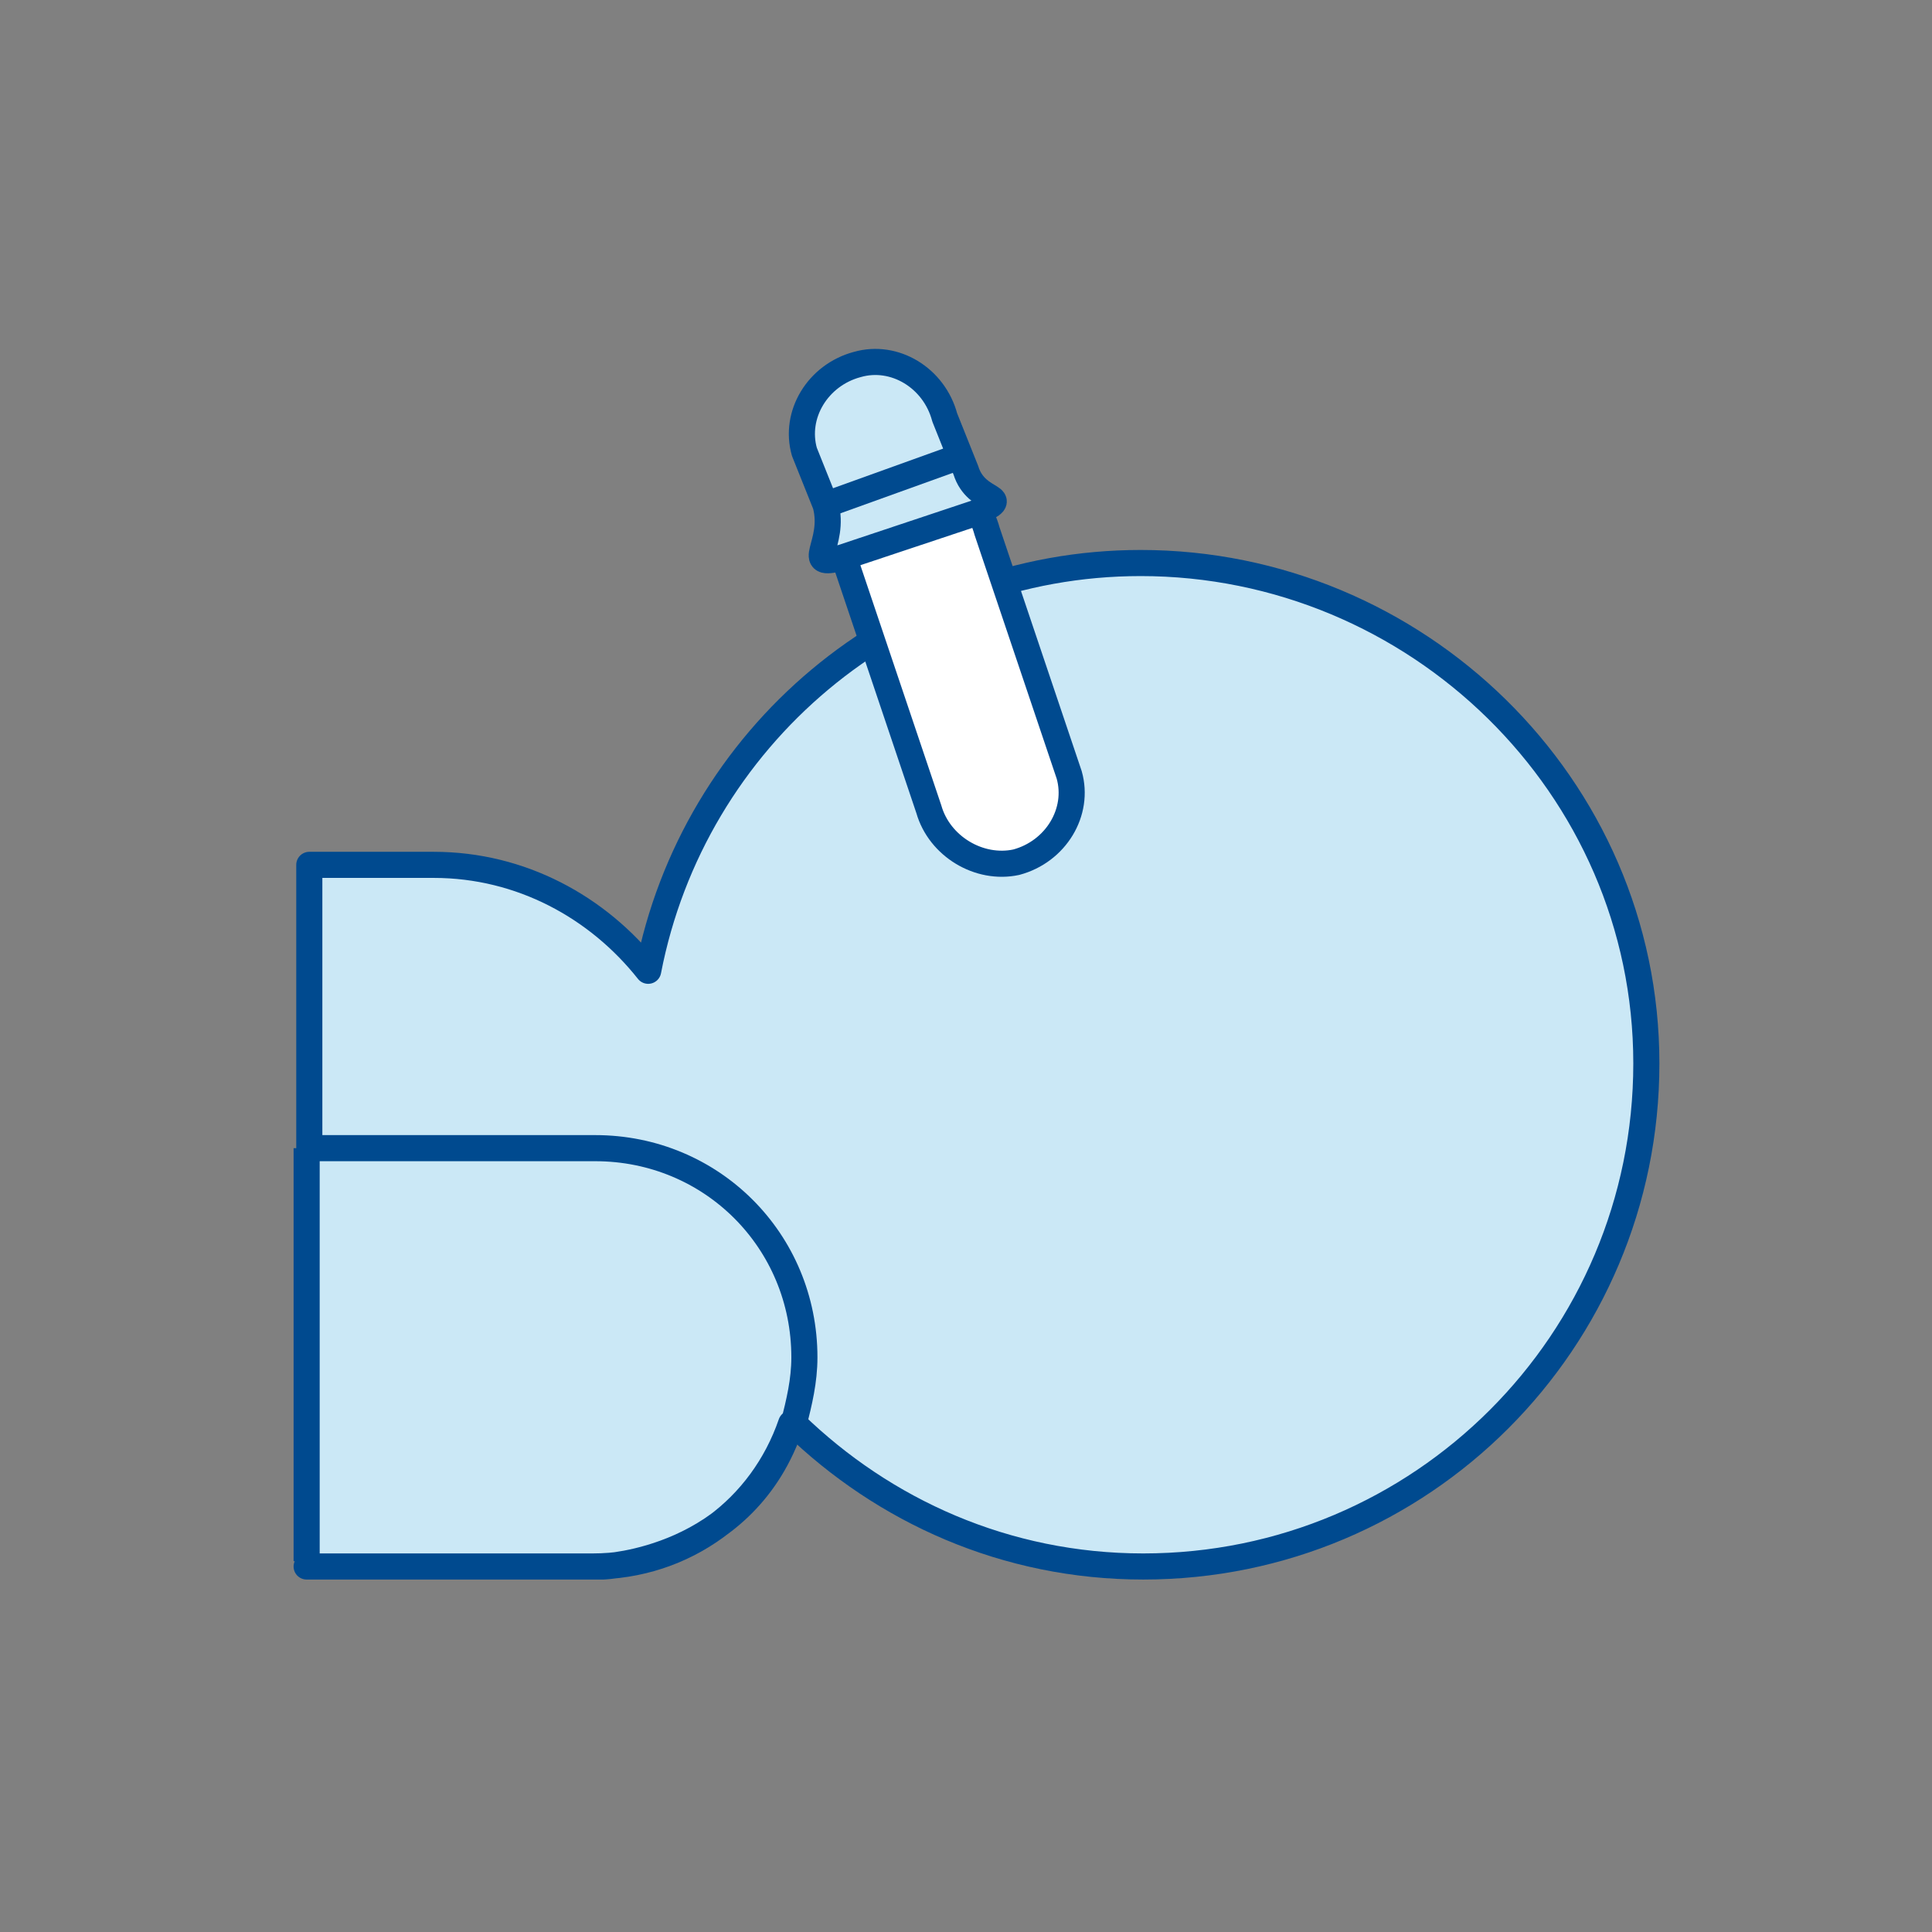
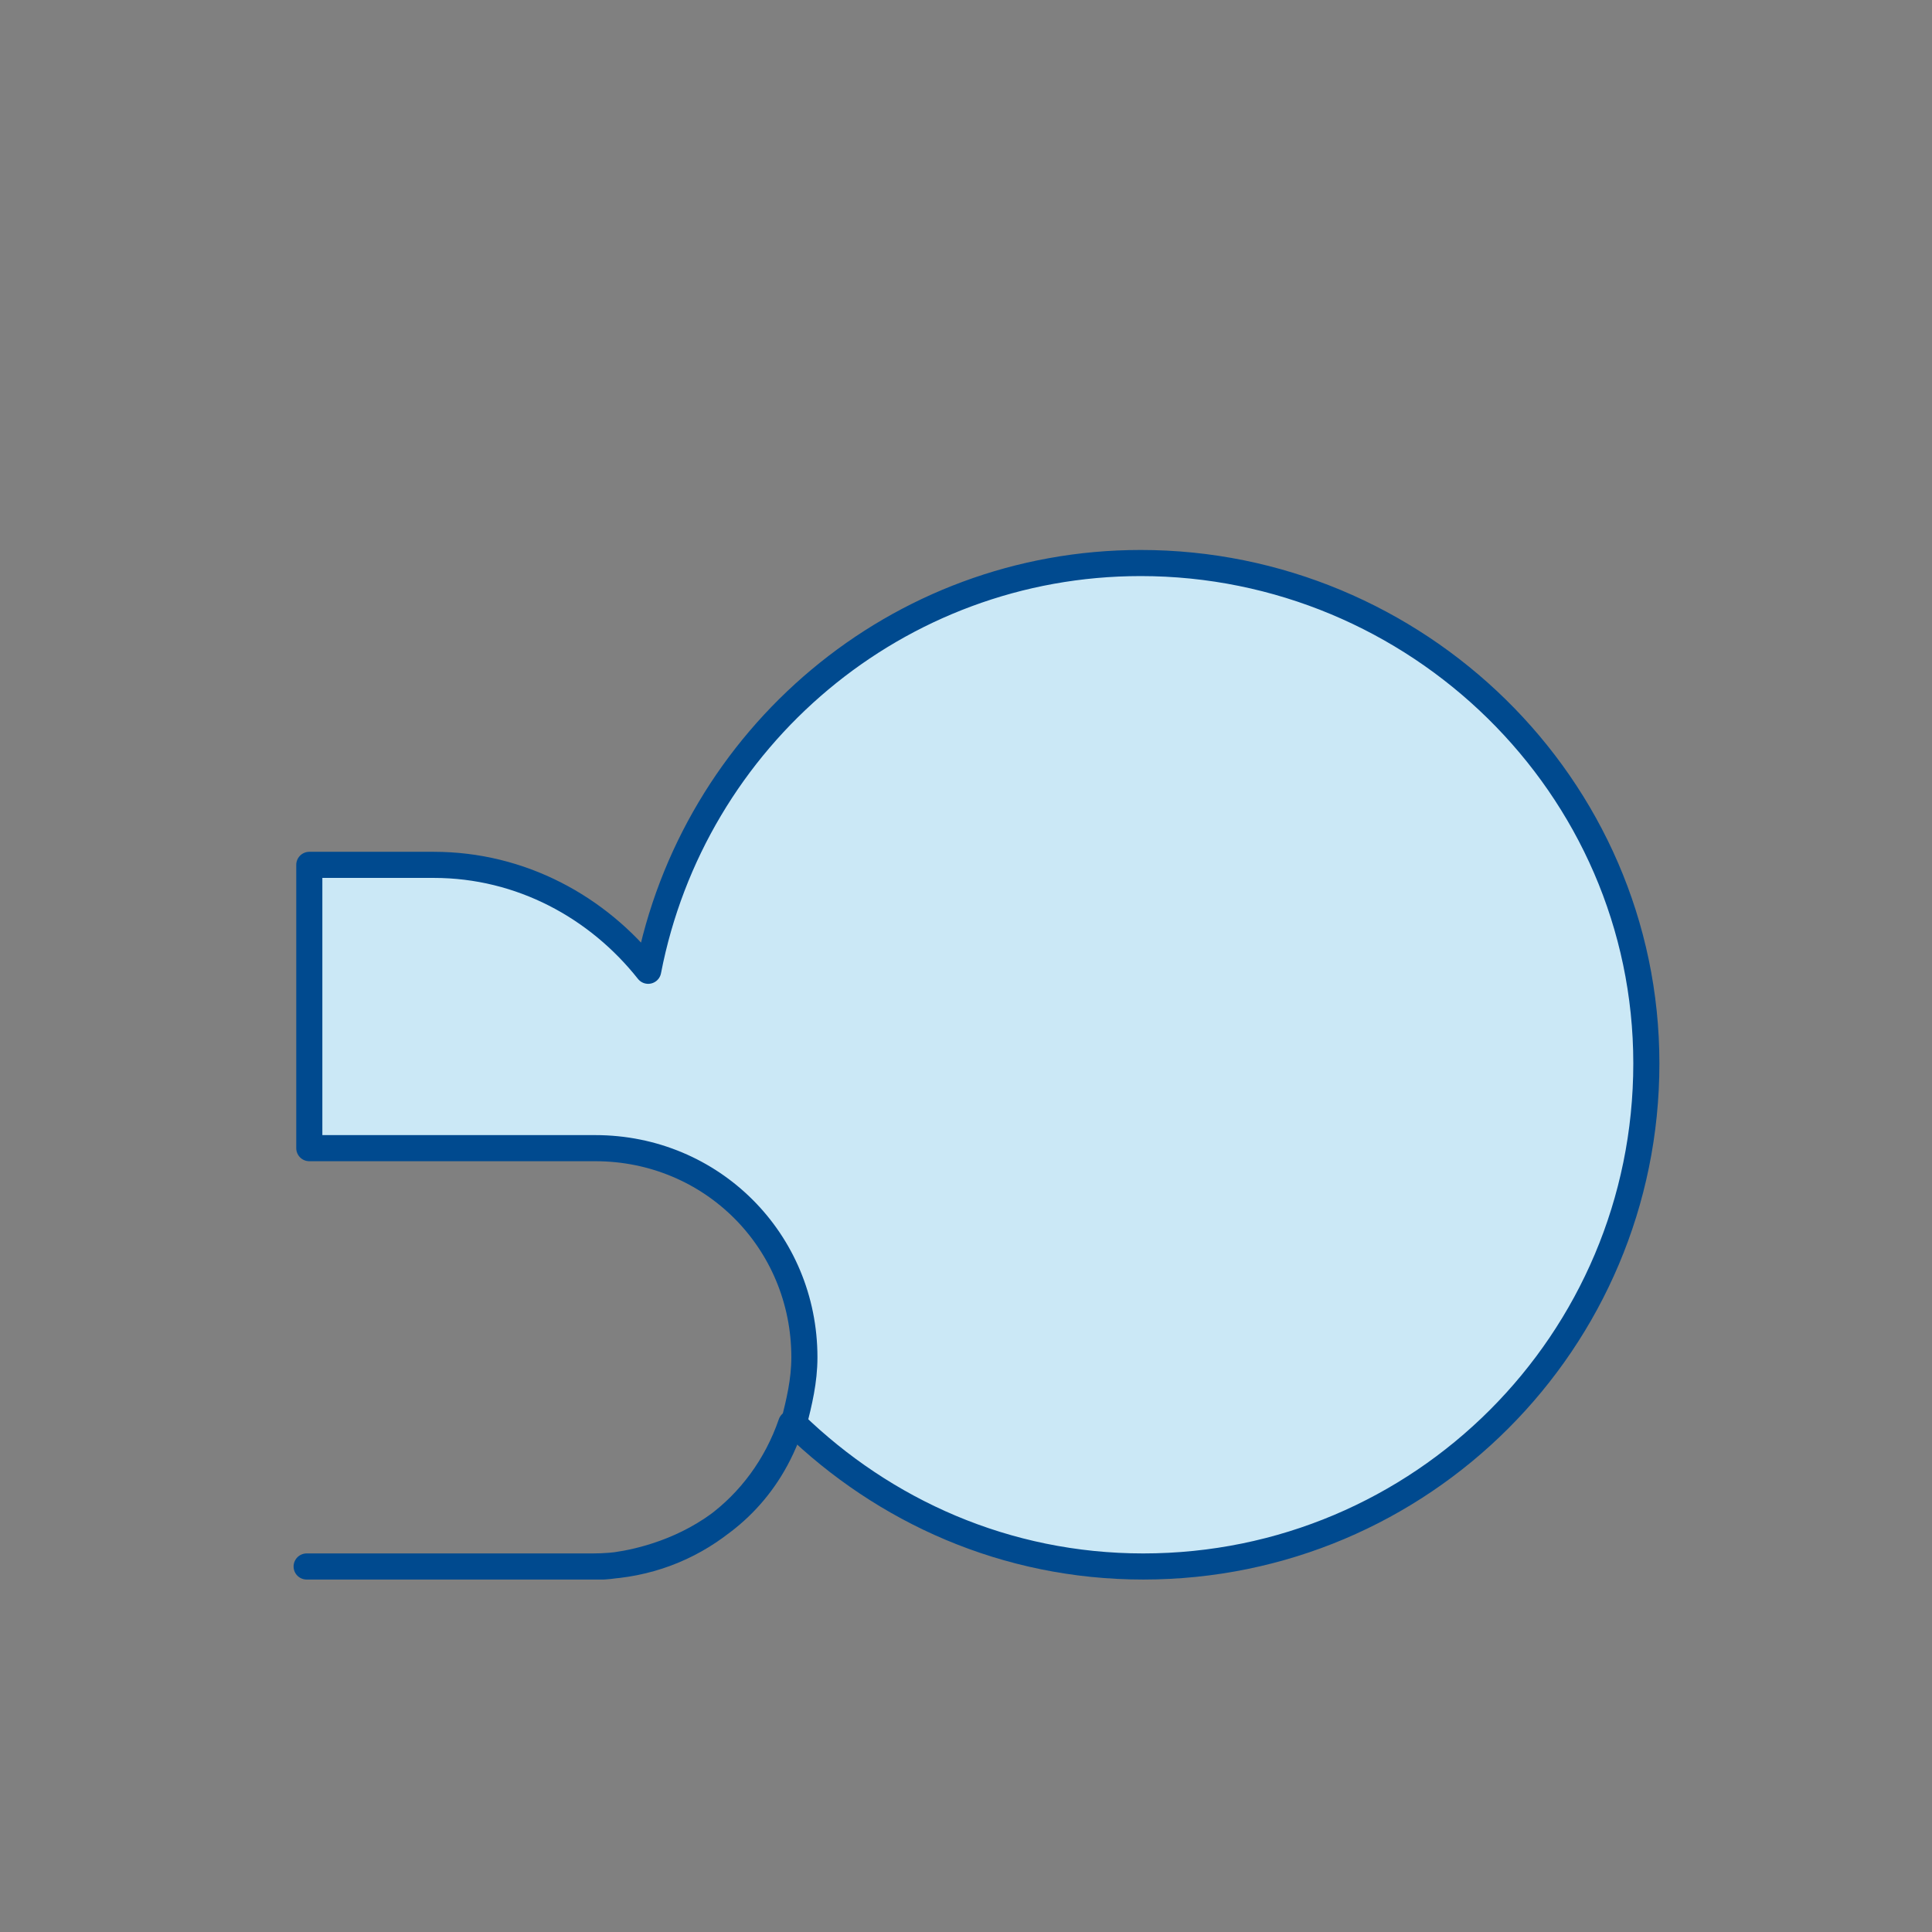
<svg xmlns="http://www.w3.org/2000/svg" width="74" height="74" viewBox="0 0 74 74" fill="none">
  <rect x="0" y="0" width="74" height="74" fill="#808080" stroke="none" />
-   <path d="M22.698 59.899H11.441V43.876H22.698C27.16 43.876 30.709 47.425 30.709 51.887C30.709 56.349 27.16 59.899 22.698 59.899Z" fill="#CBE8F6" />
  <path d="M43.69 21.565C34.36 21.565 26.551 28.259 24.827 37.183C22.9 34.749 19.959 33.126 16.613 33.126H11.847V43.977H22.799C27.261 43.977 30.81 47.526 30.81 51.989C30.81 52.901 30.608 53.712 30.405 54.524C33.853 57.87 38.518 60 43.791 60C54.439 60 63.059 51.38 63.059 40.732C63.059 30.084 54.236 21.565 43.69 21.565Z" fill="#CBE8F6" stroke="#004A8F" stroke-miterlimit="10" stroke-linejoin="round" />
  <path d="M23.103 60H11.745H22.698C26.247 60 29.188 57.769 30.303 54.524C28.579 59.797 23.103 60 23.103 60Z" fill="#CBE8F6" stroke="#004A8F" stroke-miterlimit="10" stroke-linejoin="round" />
-   <path d="M11.745 43.977V59.797" stroke="#004A8F" stroke-miterlimit="10" stroke-linejoin="round" />
-   <path d="M35.577 30.997L32.433 21.667C32.027 20.247 32.94 18.726 34.461 18.32C35.881 17.915 37.402 18.827 37.808 20.349L40.952 29.678C41.357 31.098 40.444 32.619 38.923 33.025C37.504 33.329 35.982 32.416 35.577 30.997Z" fill="white" stroke="#004A8F" stroke-miterlimit="10" stroke-linejoin="round" />
-   <path d="M31.622 19.334L30.81 17.306C30.405 15.886 31.317 14.365 32.839 13.96C34.258 13.554 35.779 14.467 36.185 15.988L36.996 18.016C37.402 19.334 38.923 18.929 37.402 19.639L32.23 21.363C30.709 21.768 32.027 20.856 31.622 19.334Z" fill="#CBE8F6" stroke="#004A8F" stroke-miterlimit="10" stroke-linejoin="round" />
-   <path d="M31.622 19.334L36.692 17.509" stroke="#004A8F" stroke-miterlimit="10" stroke-linejoin="round" />
</svg>